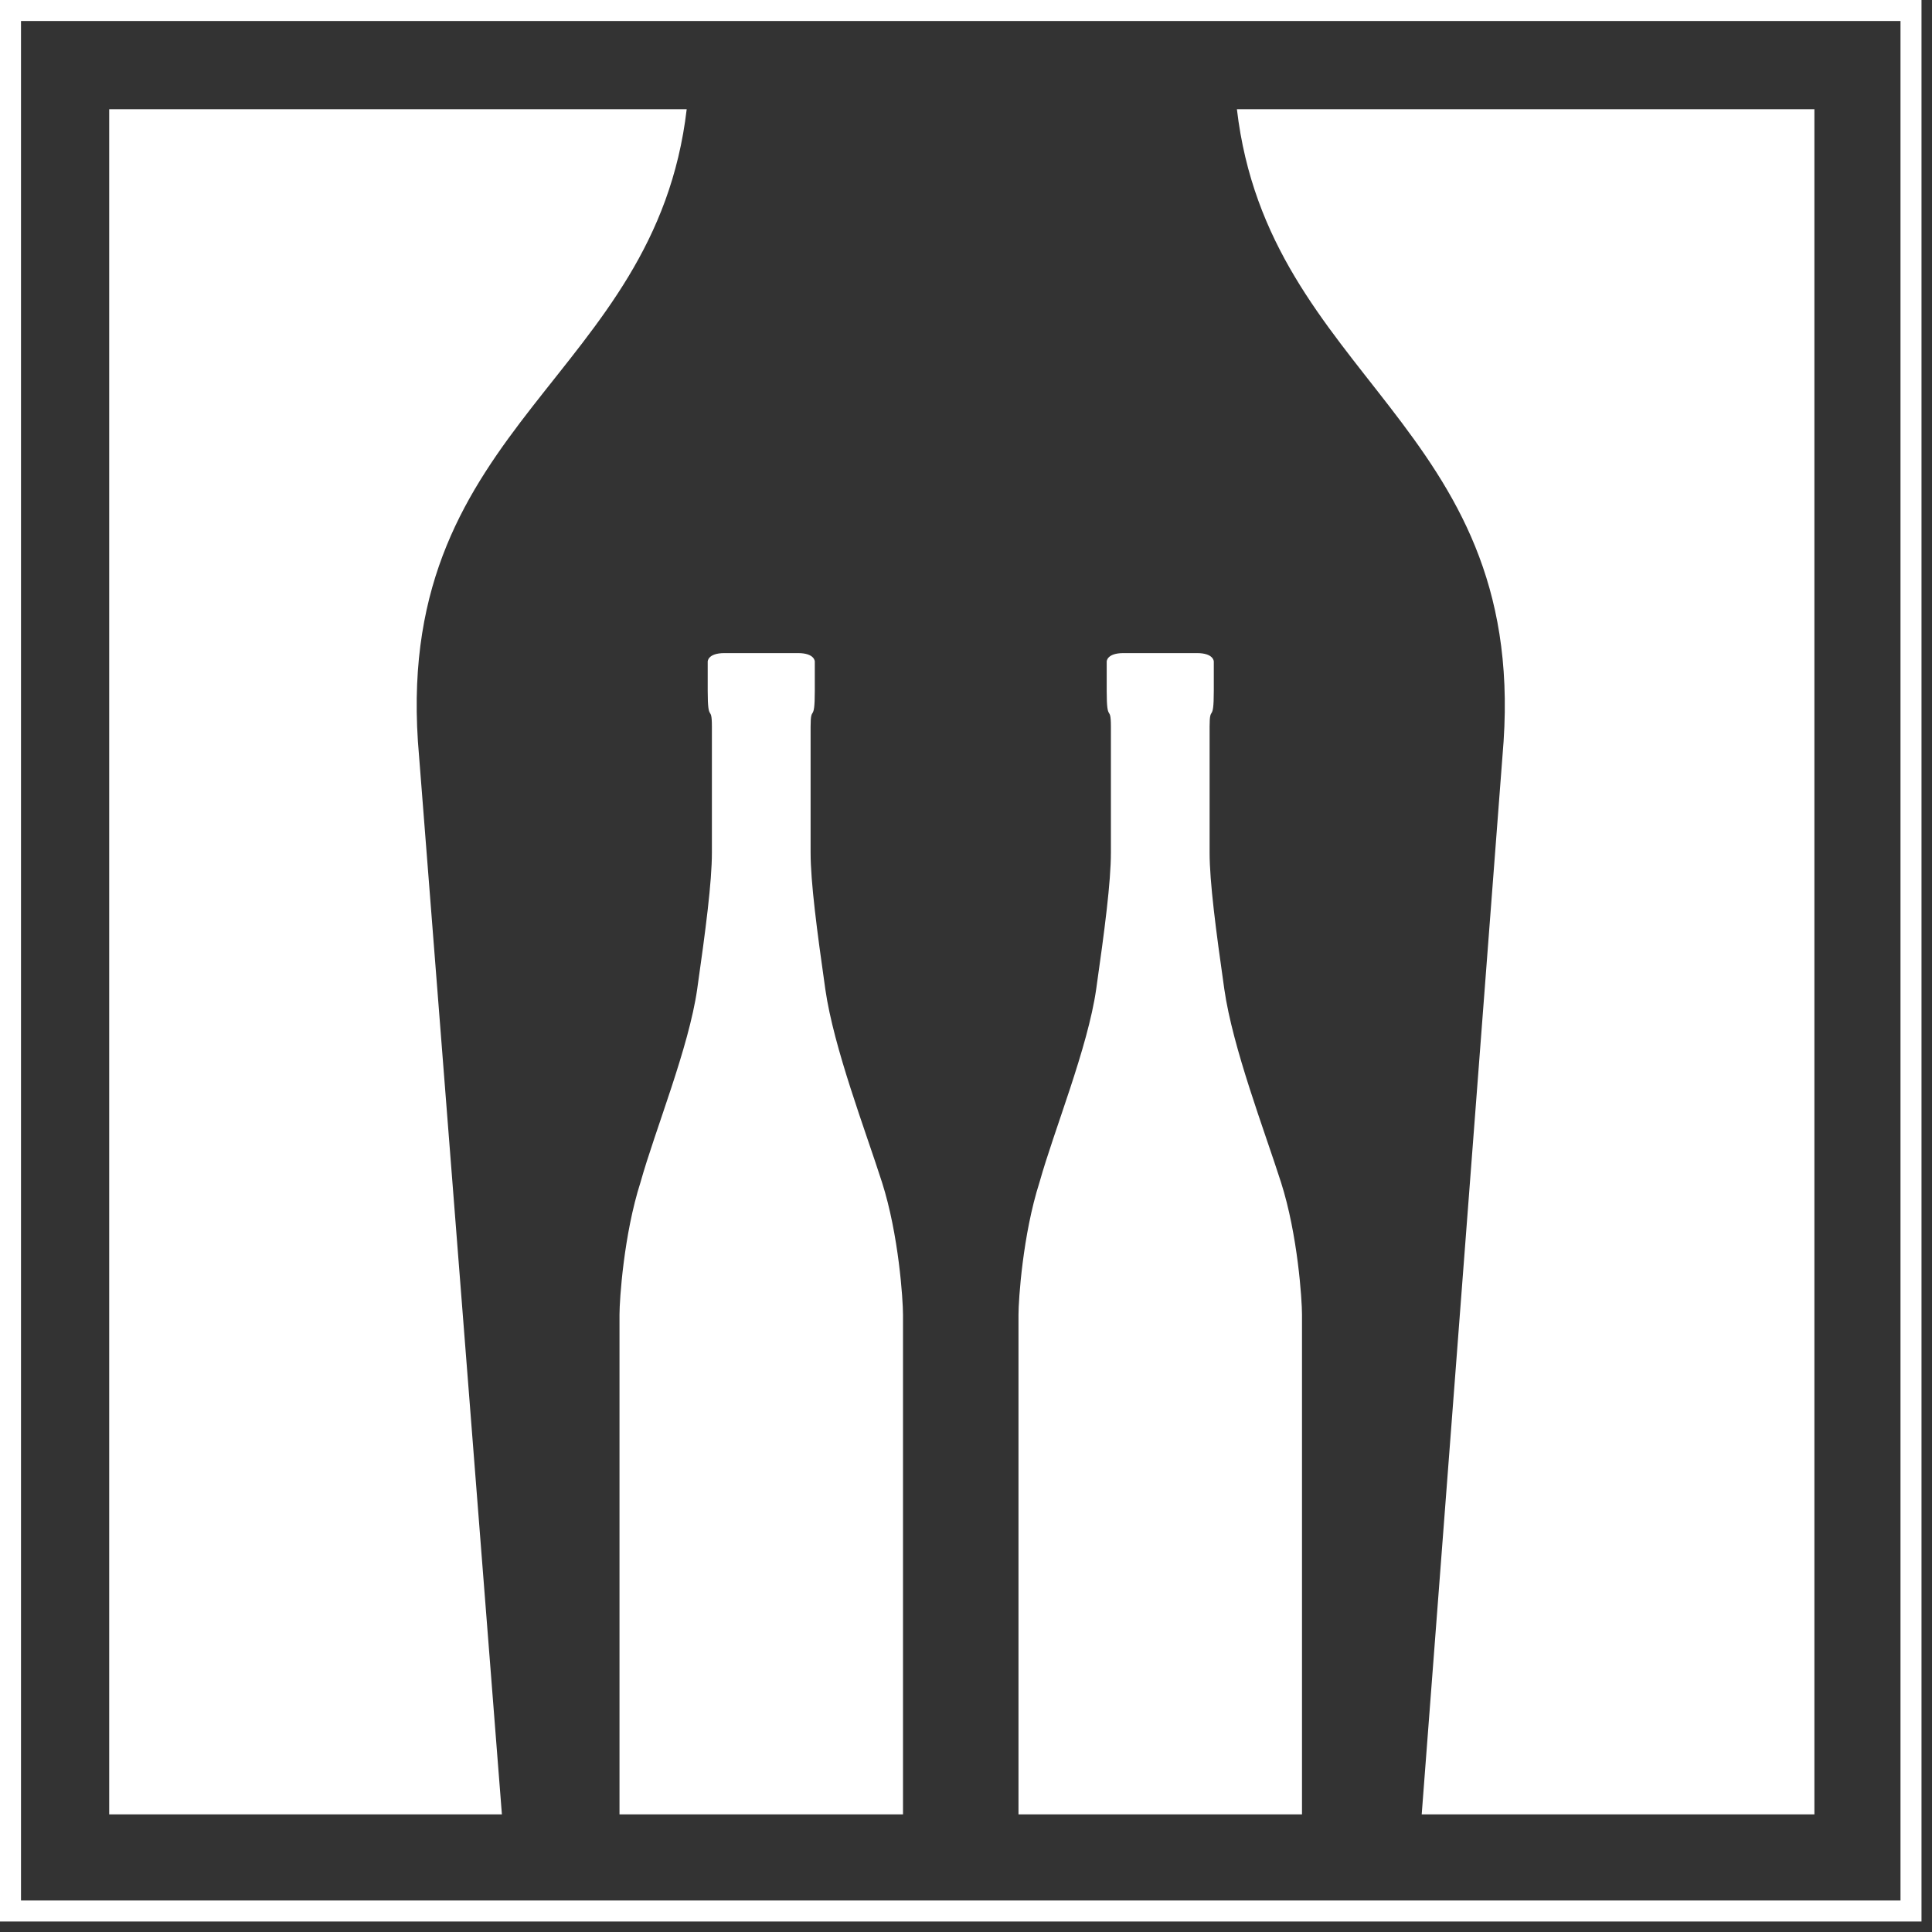
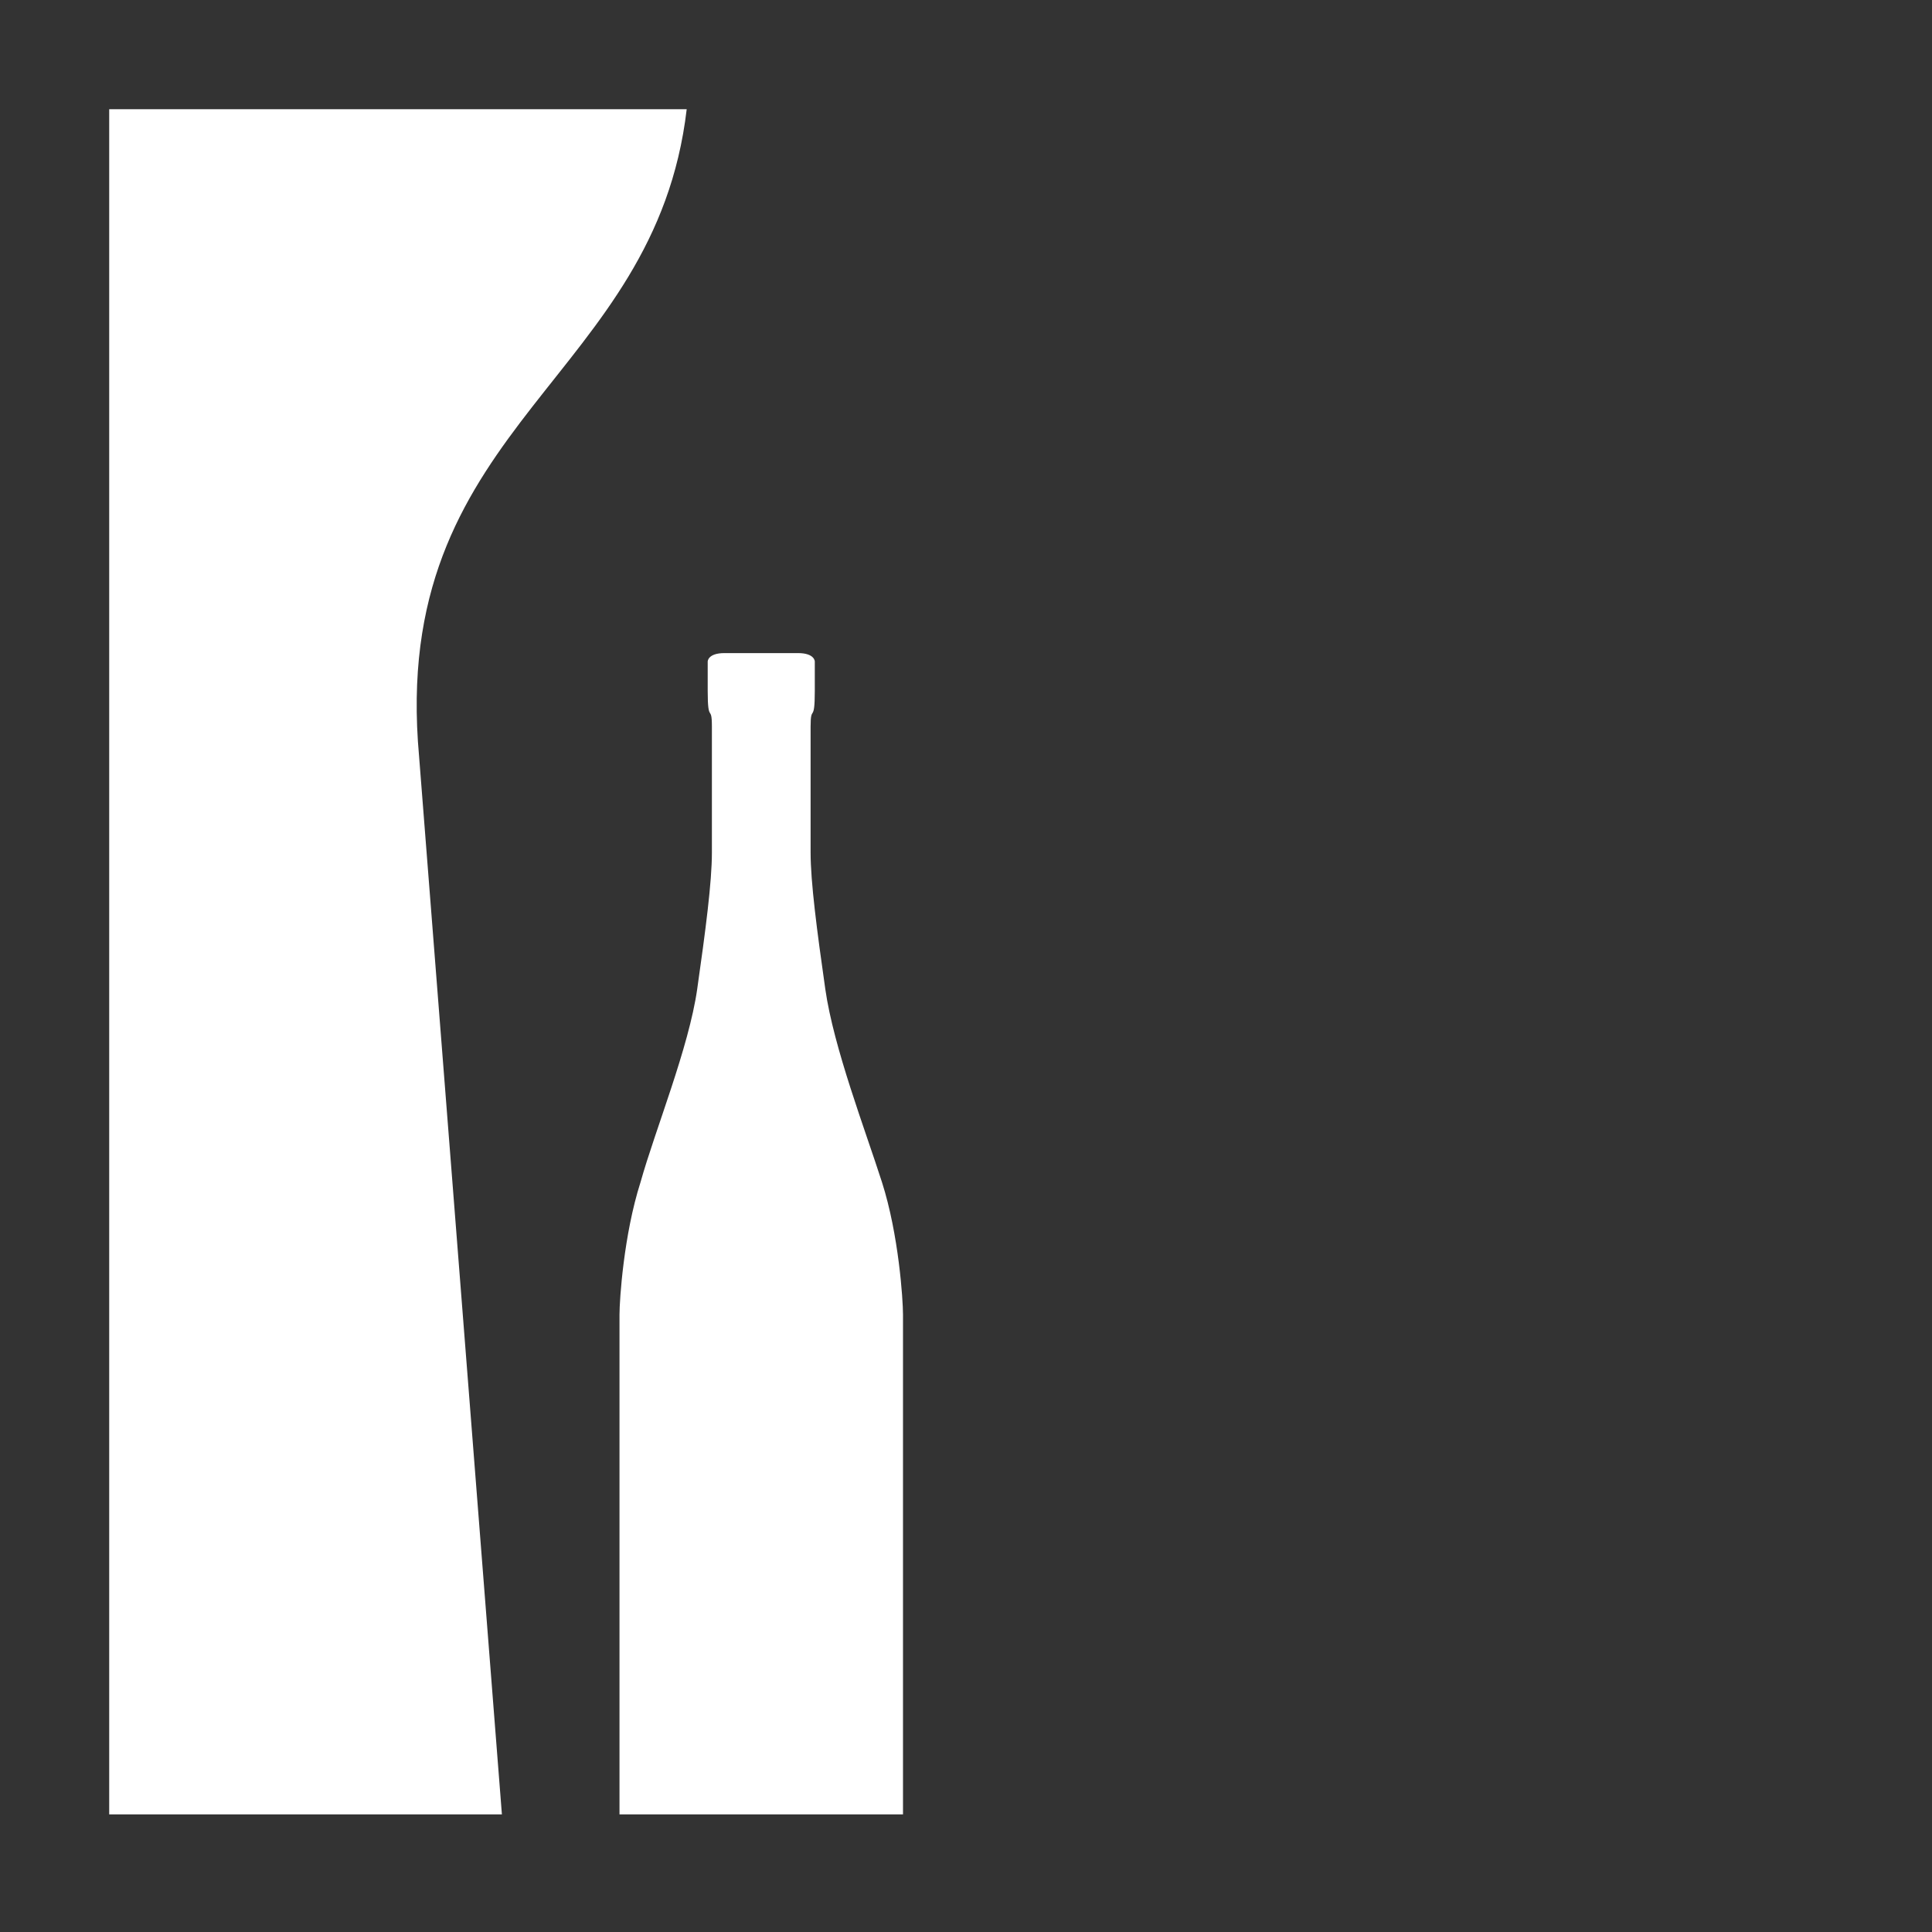
<svg xmlns="http://www.w3.org/2000/svg" width="100%" height="100%" viewBox="0 0 92 92" version="1.1" xml:space="preserve" style="fill-rule:evenodd;clip-rule:evenodd;stroke-linejoin:round;stroke-miterlimit:2;">
  <rect x="0" y="0" width="92" height="92" fill="#333333" stroke="none" />
-   <path d="M90.5,1L90.5,90.5L1,90.5L1,1L90.5,1M91.5,0L0,0L0,91.5L91.5,91.5L91.5,0Z" style="fill:white;fill-rule:nonzero;" />
  <g>
    <g>
-       <path d="M58.9,5.2C60.4,18 72.6,20.2 71.6,35.3L67.7,86.4L86.4,86.4L86.4,5.2L58.9,5.2Z" style="fill:white;fill-rule:nonzero;" />
      <path d="M19.9,35.3C18.9,20.1 31.2,18 32.7,5.2L5.2,5.2L5.2,86.4L23.9,86.4L19.9,35.3Z" style="fill:white;fill-rule:nonzero;" />
    </g>
    <g>
      <path d="M43,86.4L43,62.6C43,61.9 42.8,58.8 42,56.3C41.2,53.8 39.7,49.9 39.3,47.1C38.9,44.3 38.6,42 38.6,40.6L38.6,34.6C38.6,33.5 38.8,34.5 38.8,32.9L38.8,31.5C38.8,31.5 38.8,31.1 38,31.1L34.5,31.1C33.7,31.1 33.7,31.5 33.7,31.5L33.7,32.9C33.7,34.5 33.9,33.5 33.9,34.6L33.9,40.6C33.9,42 33.6,44.3 33.2,47.1C32.8,49.9 31.2,53.8 30.5,56.3C29.7,58.8 29.5,61.9 29.5,62.6L29.5,86.4L43,86.4Z" style="fill:white;fill-rule:nonzero;" />
-       <path d="M62,86.4L62,62.6C62,61.9 61.8,58.8 61,56.3C60.2,53.8 58.7,49.9 58.3,47.1C57.9,44.3 57.6,42 57.6,40.6L57.6,34.6C57.6,33.5 57.8,34.5 57.8,32.9L57.8,31.5C57.8,31.5 57.8,31.1 57,31.1L53.5,31.1C52.7,31.1 52.7,31.5 52.7,31.5L52.7,32.9C52.7,34.5 52.9,33.5 52.9,34.6L52.9,40.6C52.9,42 52.6,44.3 52.2,47.1C51.8,49.9 50.2,53.8 49.5,56.3C48.7,58.8 48.5,61.9 48.5,62.6L48.5,86.4L62,86.4Z" style="fill:white;fill-rule:nonzero;" />
    </g>
  </g>
</svg>